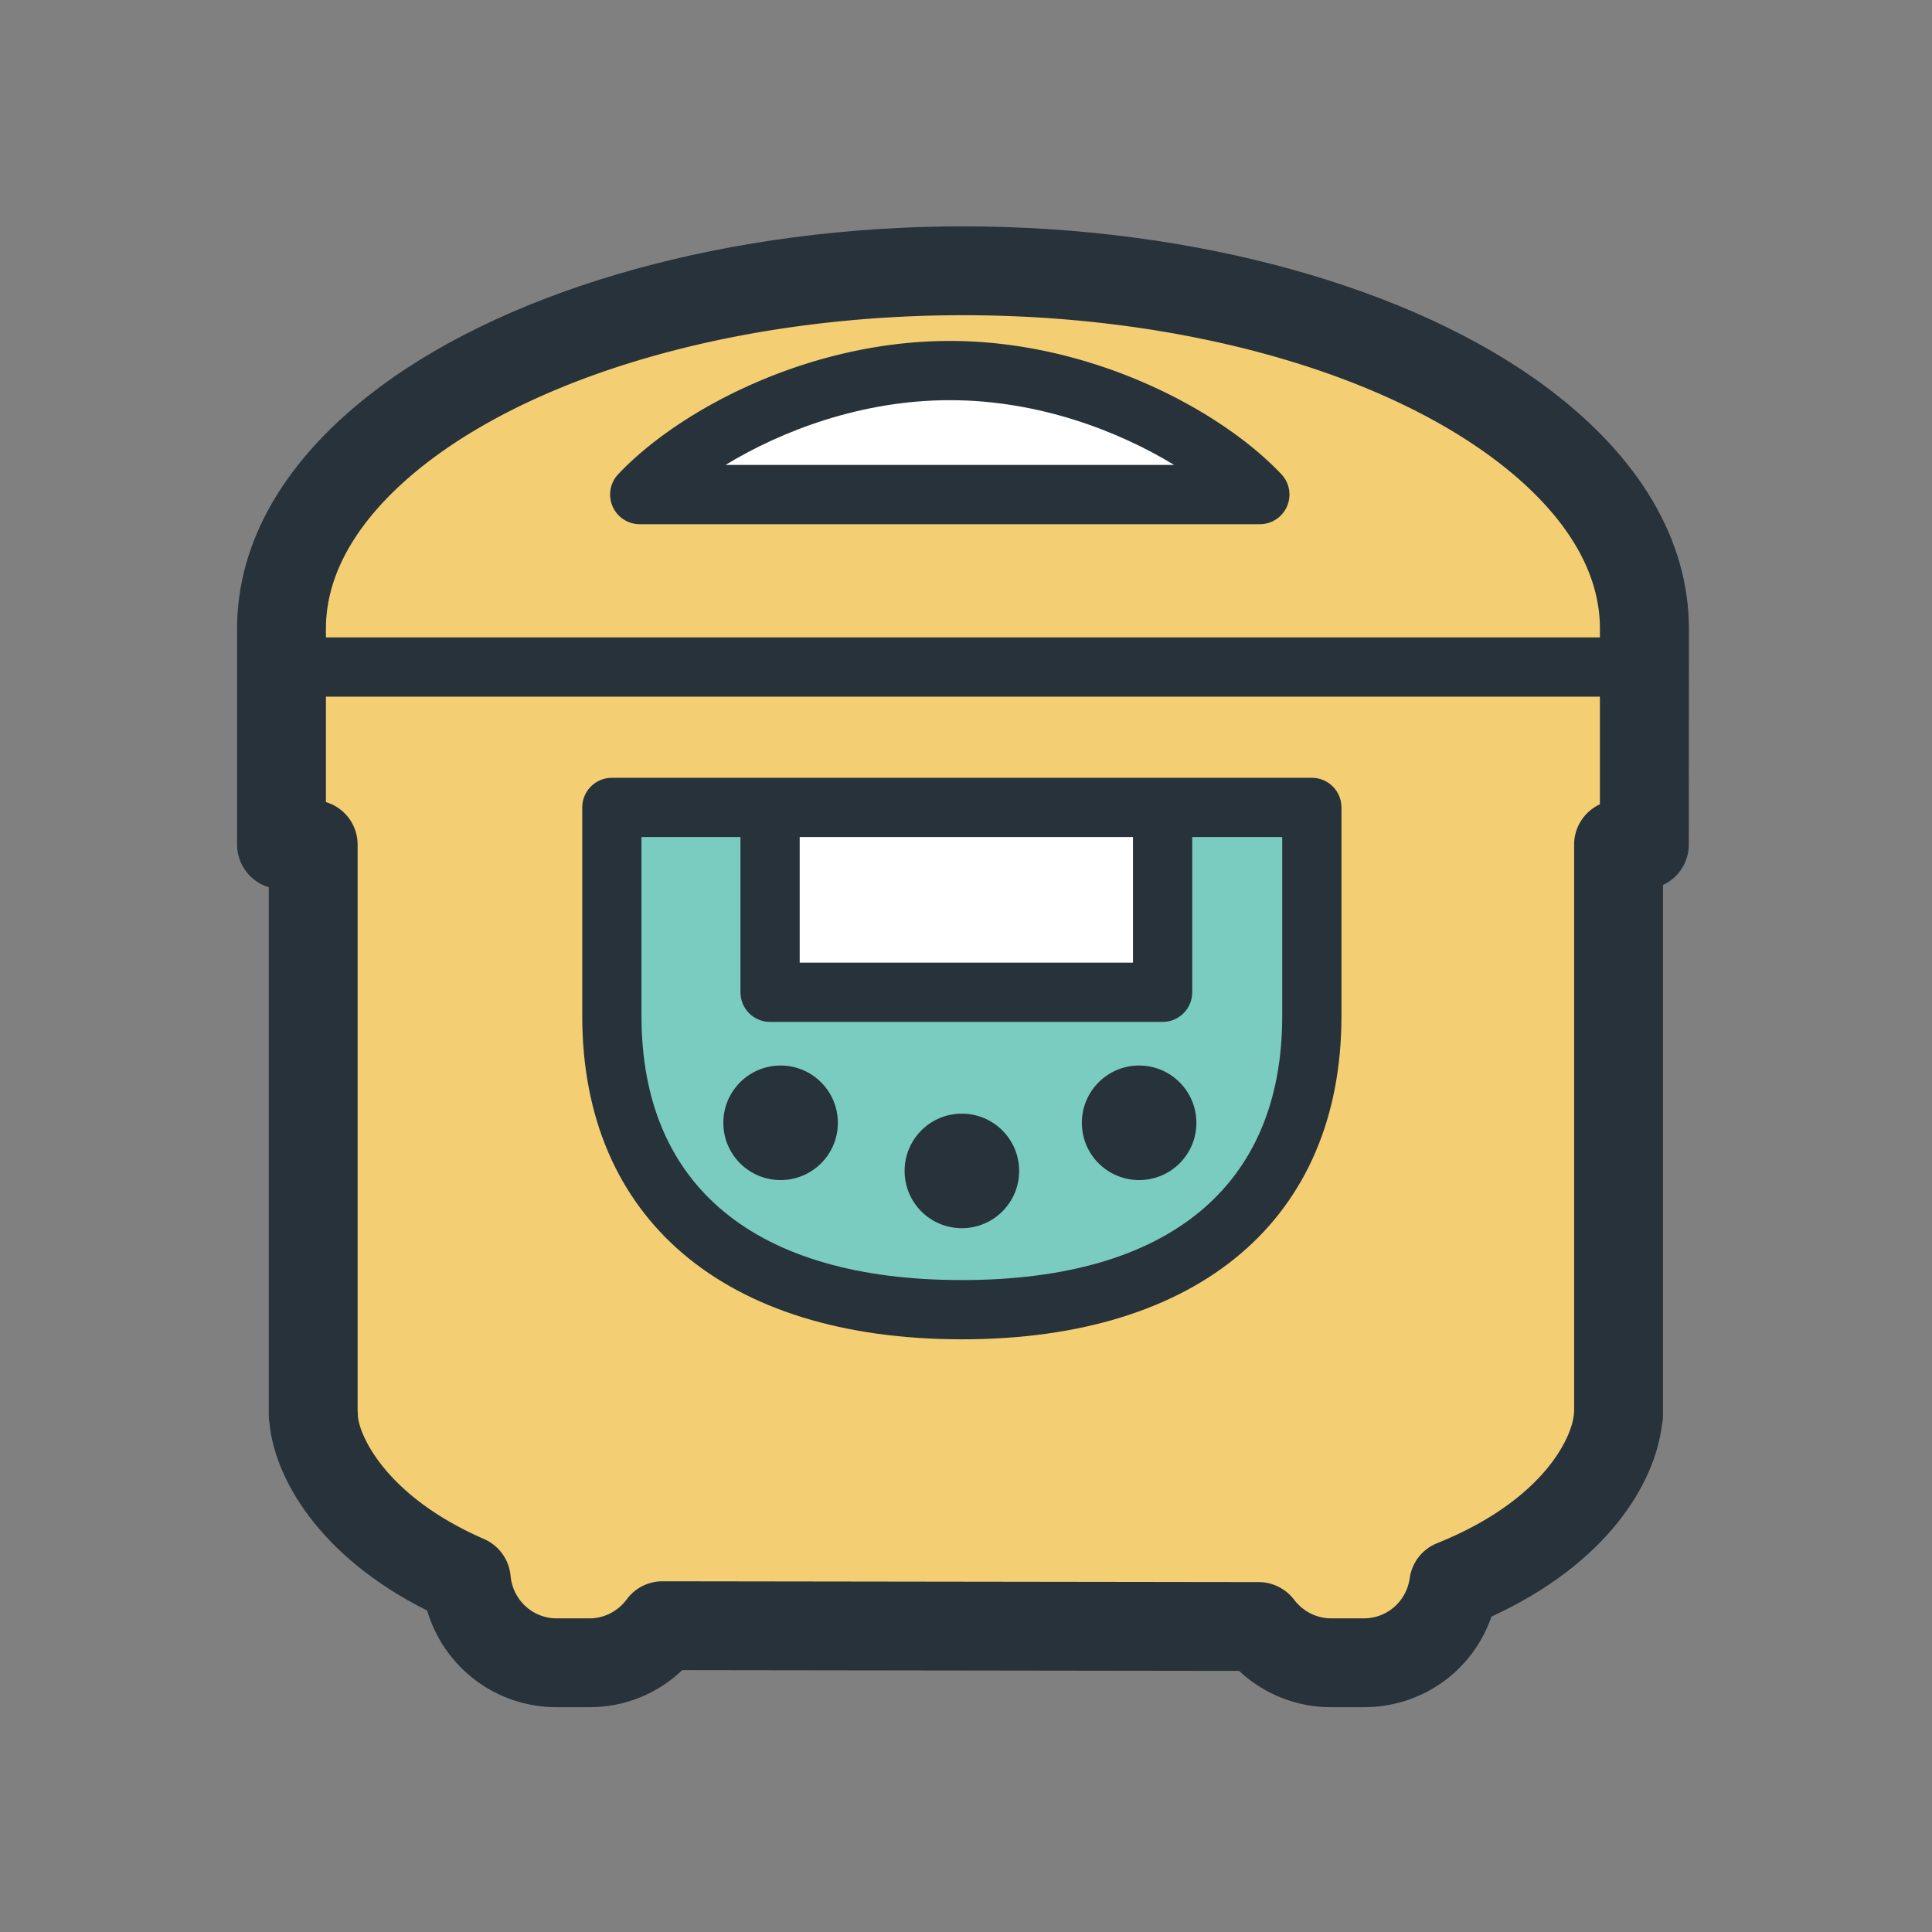
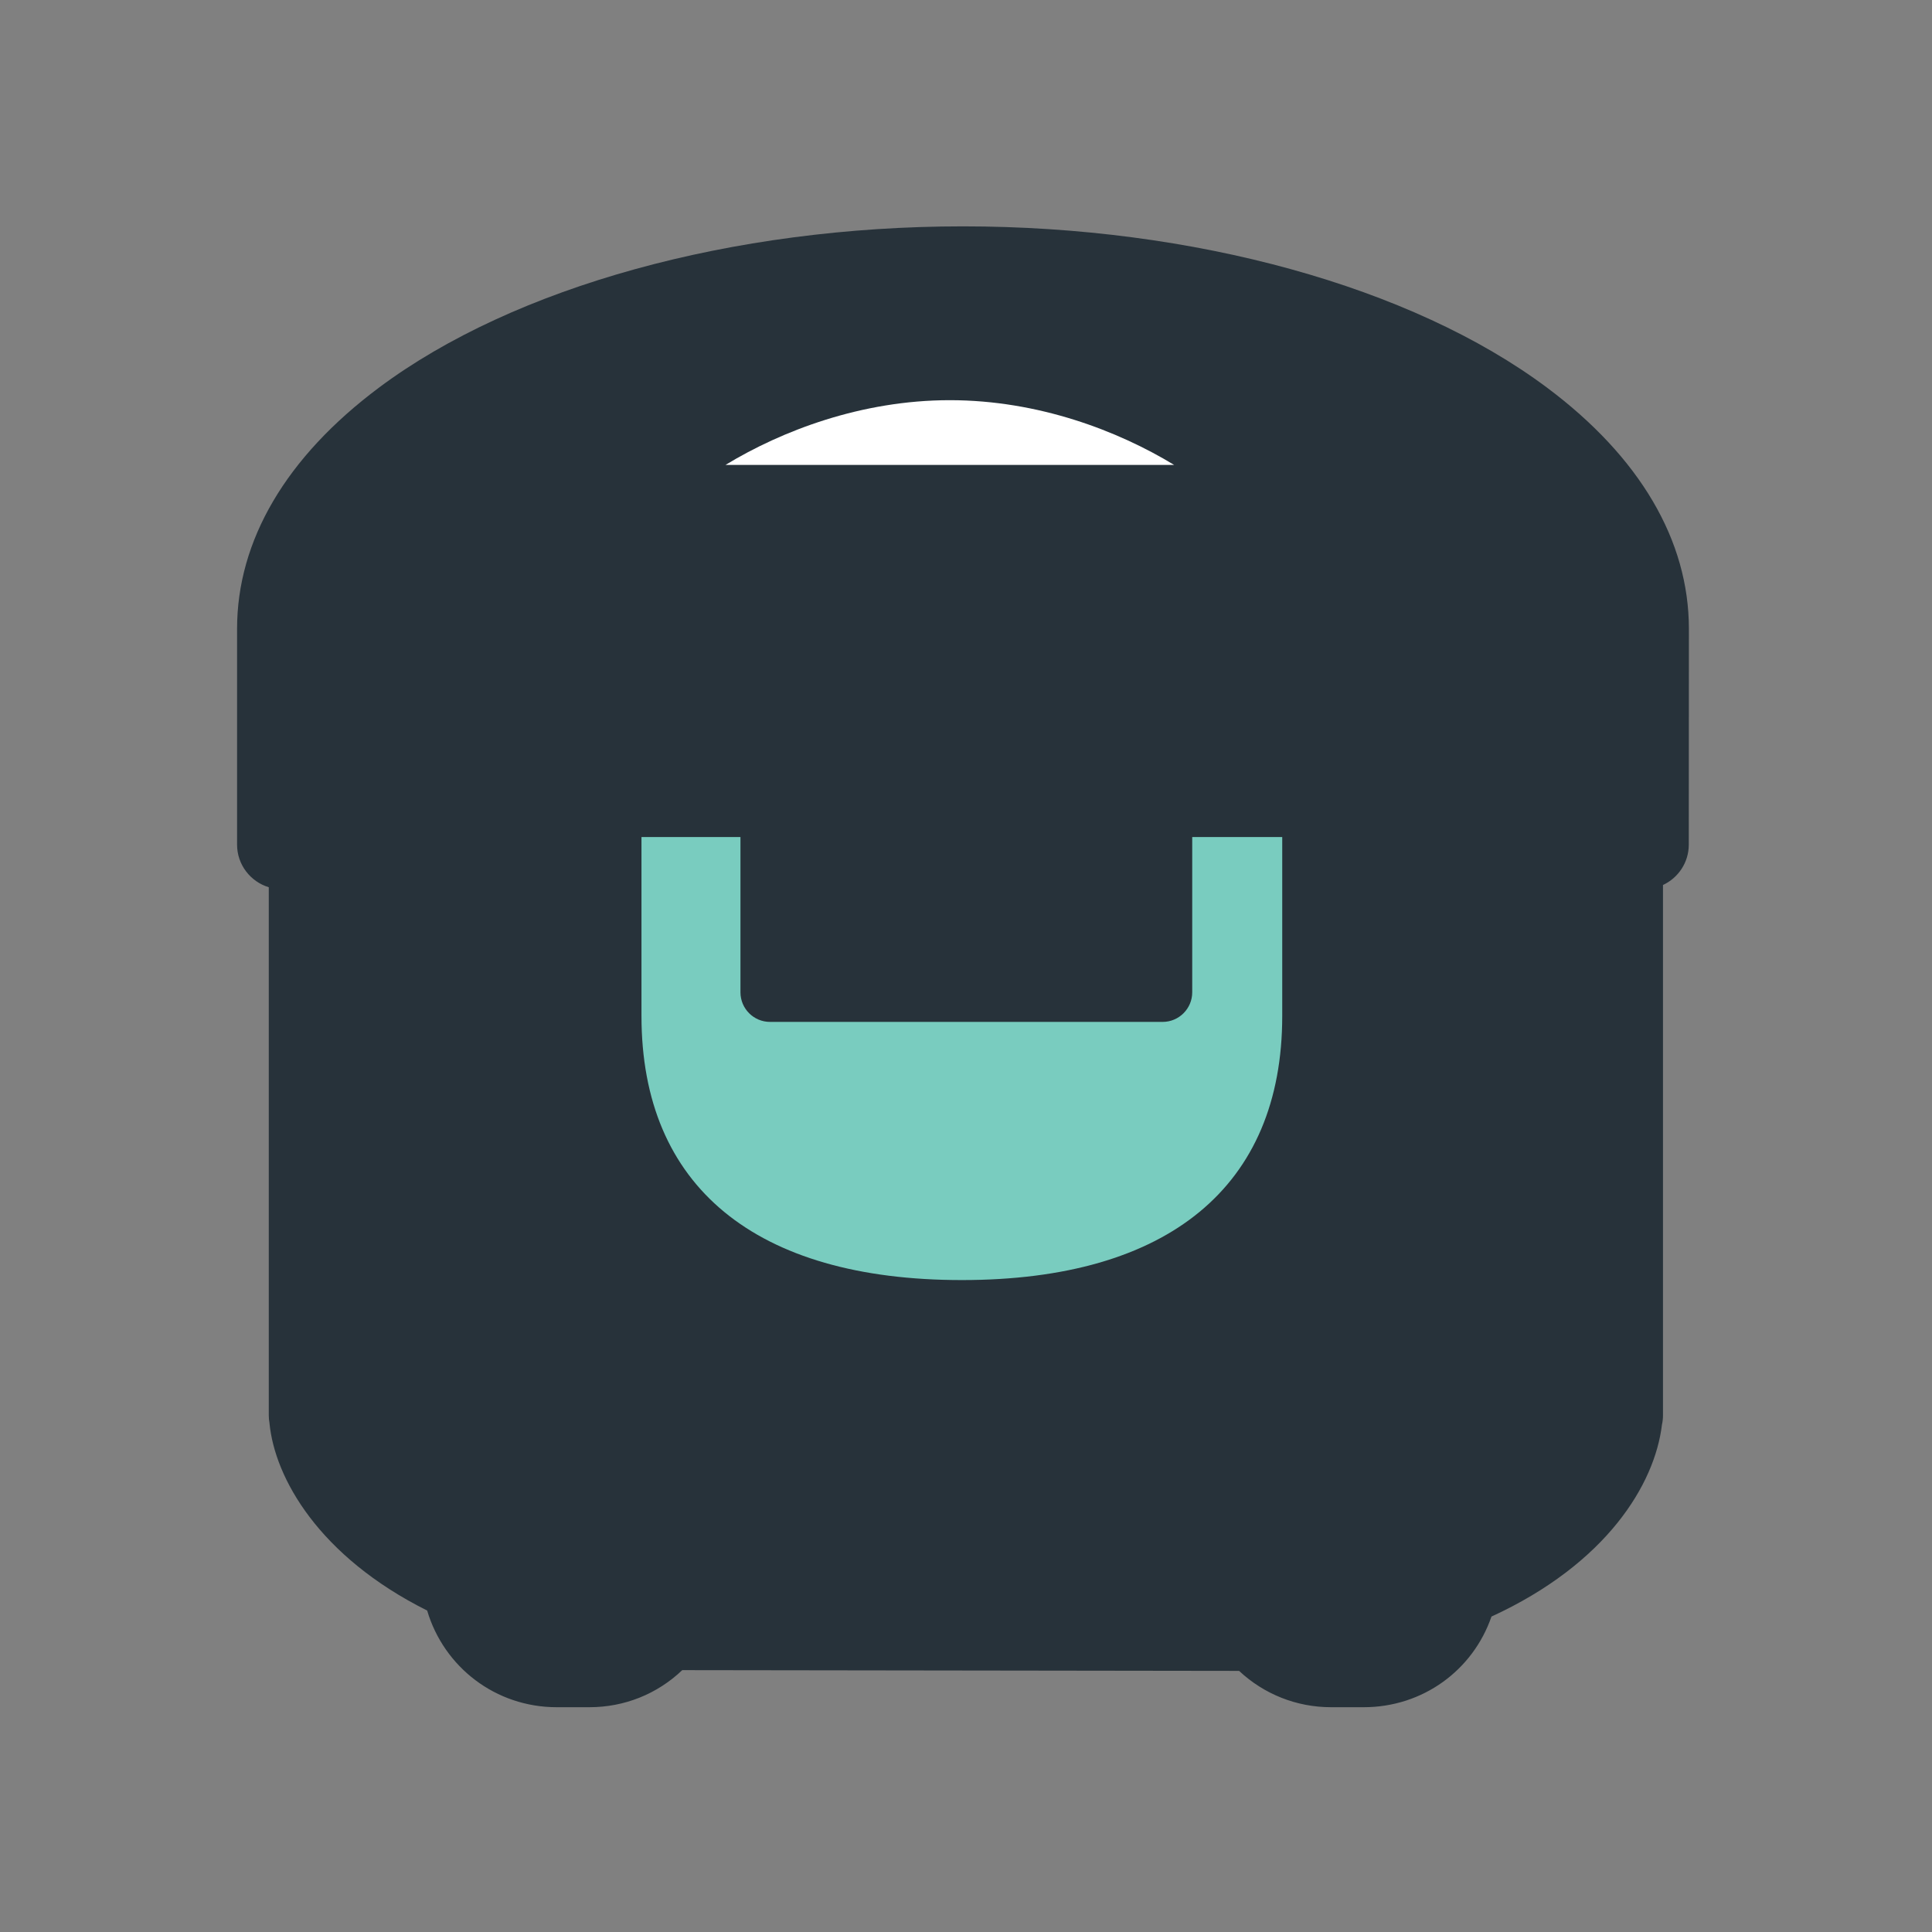
<svg xmlns="http://www.w3.org/2000/svg" width="800px" height="800px" viewBox="0 0 1024 1024" class="icon" version="1.1">
  <rect x="0" y="0" width="1024" height="1024" fill="#808080" stroke="none" />
  <path d="M819.908 205.422c-71.65-53.501-187.33-85.448-309.507-85.448s-237.888 31.947-309.539 85.477c-49.209 36.761-75.207 80.972-75.207 127.82v114.423c0 10.637 7.114 19.622 16.803 22.563v279.861c0 1.346 0.123 2.759 0.368 4.107 2.759 29.129 26.184 70.702 83.578 99.398 8.891 30.017 36.299 51.234 68.677 51.234h17.321c18.611 0 35.966-7.023 49.209-19.653l295.129 0.398c13.214 12.357 30.444 19.255 48.779 19.255h17.292c31.242 0 57.856-19.531 67.697-48.044 61.042-28.051 86.582-70.149 90.353-101.668 0.368-1.655 0.553-3.341 0.553-5.026V469.061c8.062-3.739 13.673-11.896 13.673-21.367l0.062-114.423c-0.001-46.849-26.031-91.088-75.24-127.848z" fill="#27323A" />
-   <path d="M229.039 243.163c63.801-47.645 168.964-76.096 281.362-76.096 112.367 0 217.529 28.451 281.299 76.096 25.725 19.192 56.355 50.437 56.292 90.108v4.568H172.747v-4.568c0-39.703 30.63-70.916 56.292-90.108zM834.319 447.693v300.096c-0.062 0.489-0.094 0.98-0.123 1.41-0.584 11.252-14.778 45.498-72.511 68.736a23.457 23.457 0 0 0-14.501 18.52c-1.781 12.354-12.018 21.308-24.376 21.308h-17.292c-7.694 0-14.869-3.648-19.682-9.965-4.476-5.824-11.374-9.258-18.734-9.258l-315.978-0.43a23.565 23.565 0 0 0-18.885 9.504c-4.785 6.439-12.018 10.15-19.839 10.15h-17.321c-12.756 0-23.302-9.72-24.467-22.595-0.798-8.524-6.163-16.005-14.044-19.441-53.134-23.179-66.316-55.893-66.869-65.243 0-0.86-0.029-1.749-0.151-2.638V447.693c0-10.671-7.083-19.685-16.803-22.566v-55.893h675.244v57.058c-8.06 3.742-13.67 11.896-13.67 21.401z" fill="#F4CE73" />
  <path d="M695.306 412.251H324.298c-8.677 0-15.697 7.02-15.697 15.697v110.556c0 107.309 75.207 171.355 201.216 171.355 125.952 0 201.187-64.046 201.187-171.355V427.948c0-8.677-7.021-15.697-15.698-15.697z" fill="#27323A" />
-   <path d="M423.85 443.646h176.658V510.236H423.85z" fill="#FFFFFF" />
  <path d="M679.609 538.504c0 90.262-60.307 139.96-169.792 139.96-109.513 0-169.821-49.698-169.821-139.96v-94.858h52.459v82.288c0 8.647 6.989 15.697 15.697 15.697h208.053c8.677 0 15.697-7.051 15.697-15.697v-82.288h47.705v94.858z" fill="#79CCBF" />
  <path d="M667.744 277.838H339.076a15.678 15.678 0 0 1-14.41-9.504c-2.483-5.733-1.319-12.417 2.973-16.957 32.07-34.033 100.747-70.668 175.801-70.668 74.994 0 143.672 36.636 175.742 70.668 4.292 4.54 5.456 11.224 2.973 16.957-2.484 5.764-8.157 9.504-14.411 9.504z" fill="#27323A" />
  <path d="M384.543 246.411h237.764c-29.706-18.058-71.958-34.306-118.866-34.306s-89.157 16.248-118.898 34.306z" fill="#FFFFFF" />
-   <path d="M540.169 620.613c0 16.8-13.613 30.353-30.353 30.353-16.8 0-30.353-13.553-30.353-30.353 0-16.771 13.553-30.353 30.353-30.353 16.741 0 30.353 13.582 30.353 30.353zM634.111 595.104c0 16.8-13.582 30.353-30.353 30.353s-30.353-13.553-30.353-30.353c0-16.741 13.582-30.353 30.353-30.353s30.353 13.614 30.353 30.353zM444.084 595.104c0 16.8-13.582 30.353-30.353 30.353s-30.353-13.553-30.353-30.353c0-16.741 13.582-30.353 30.353-30.353 16.772 0 30.353 13.614 30.353 30.353z" fill="#27323A" />
</svg>